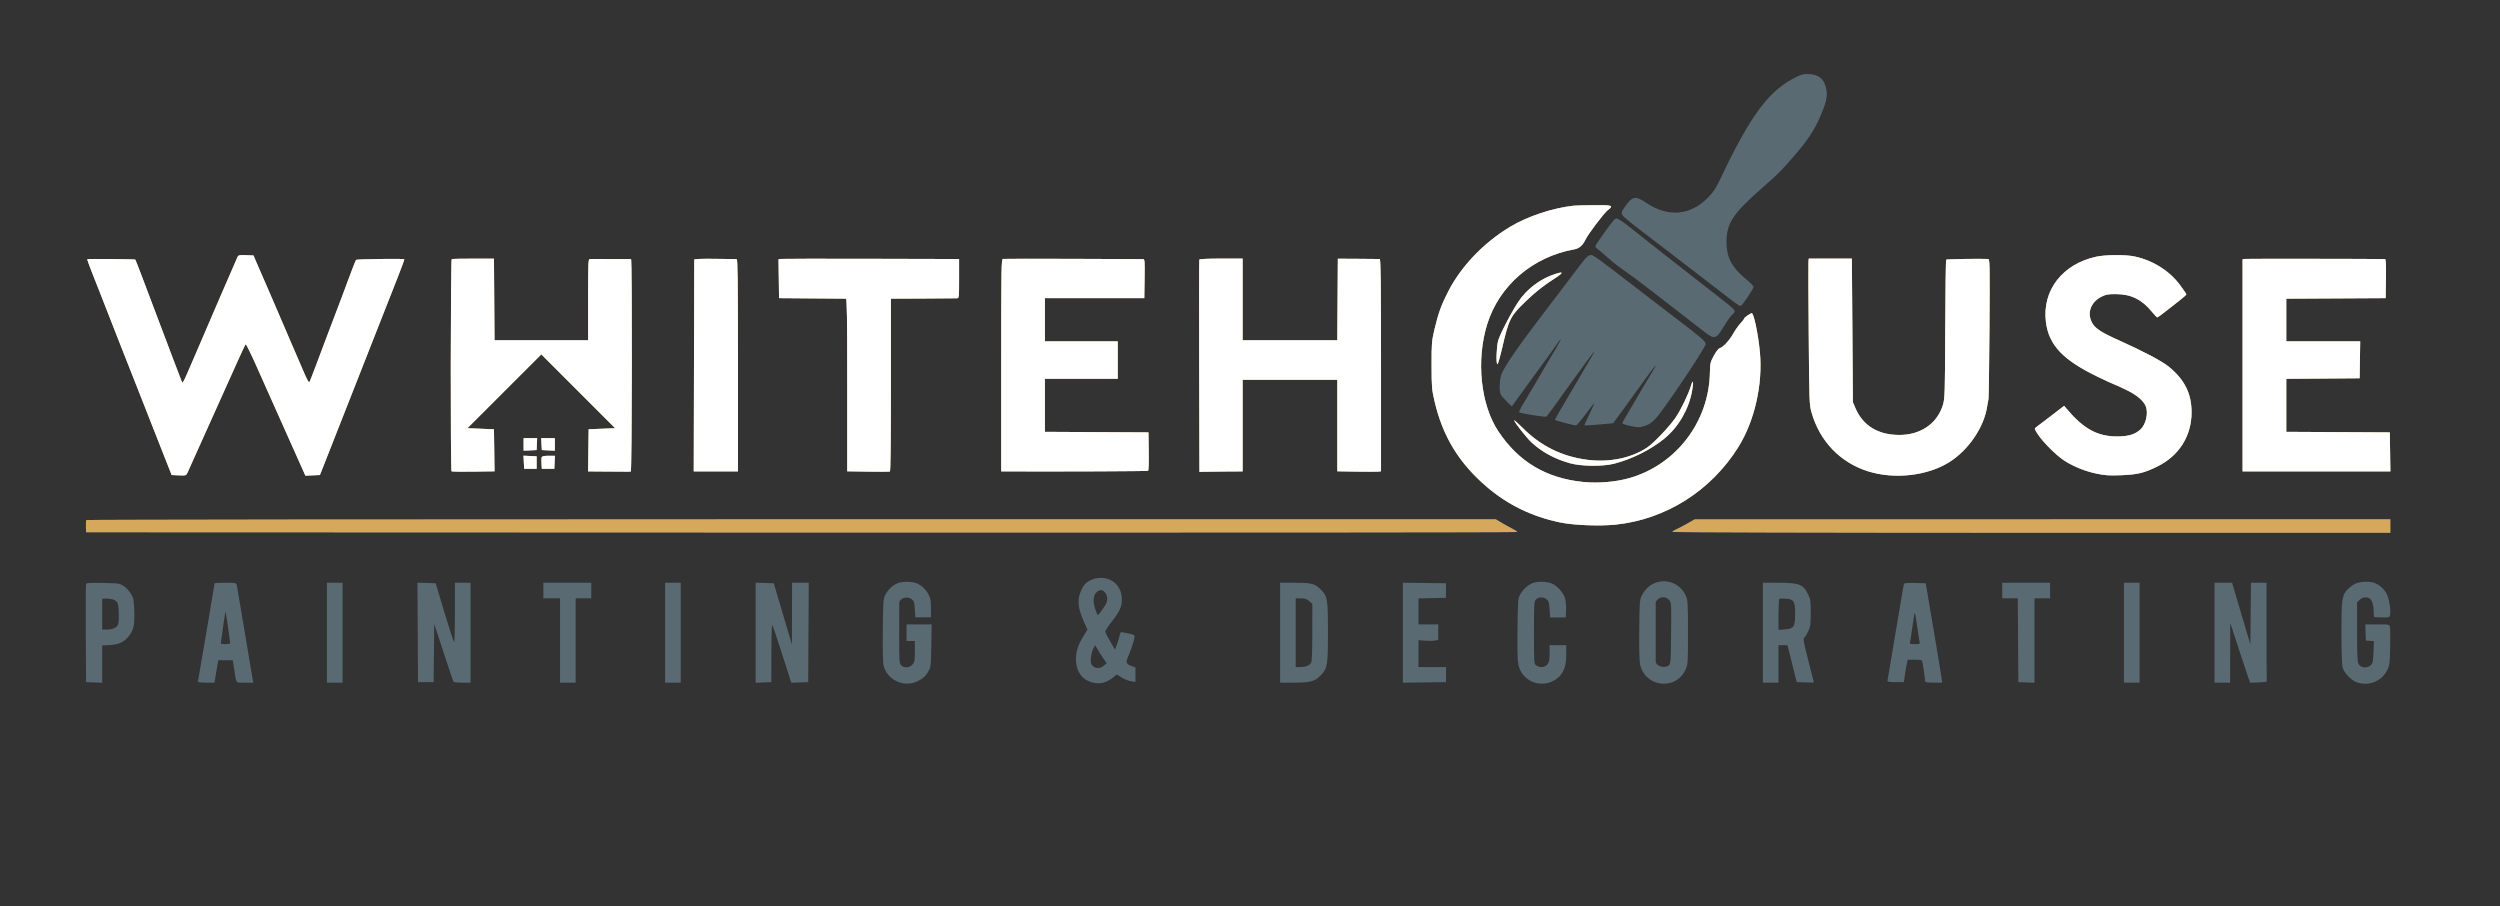
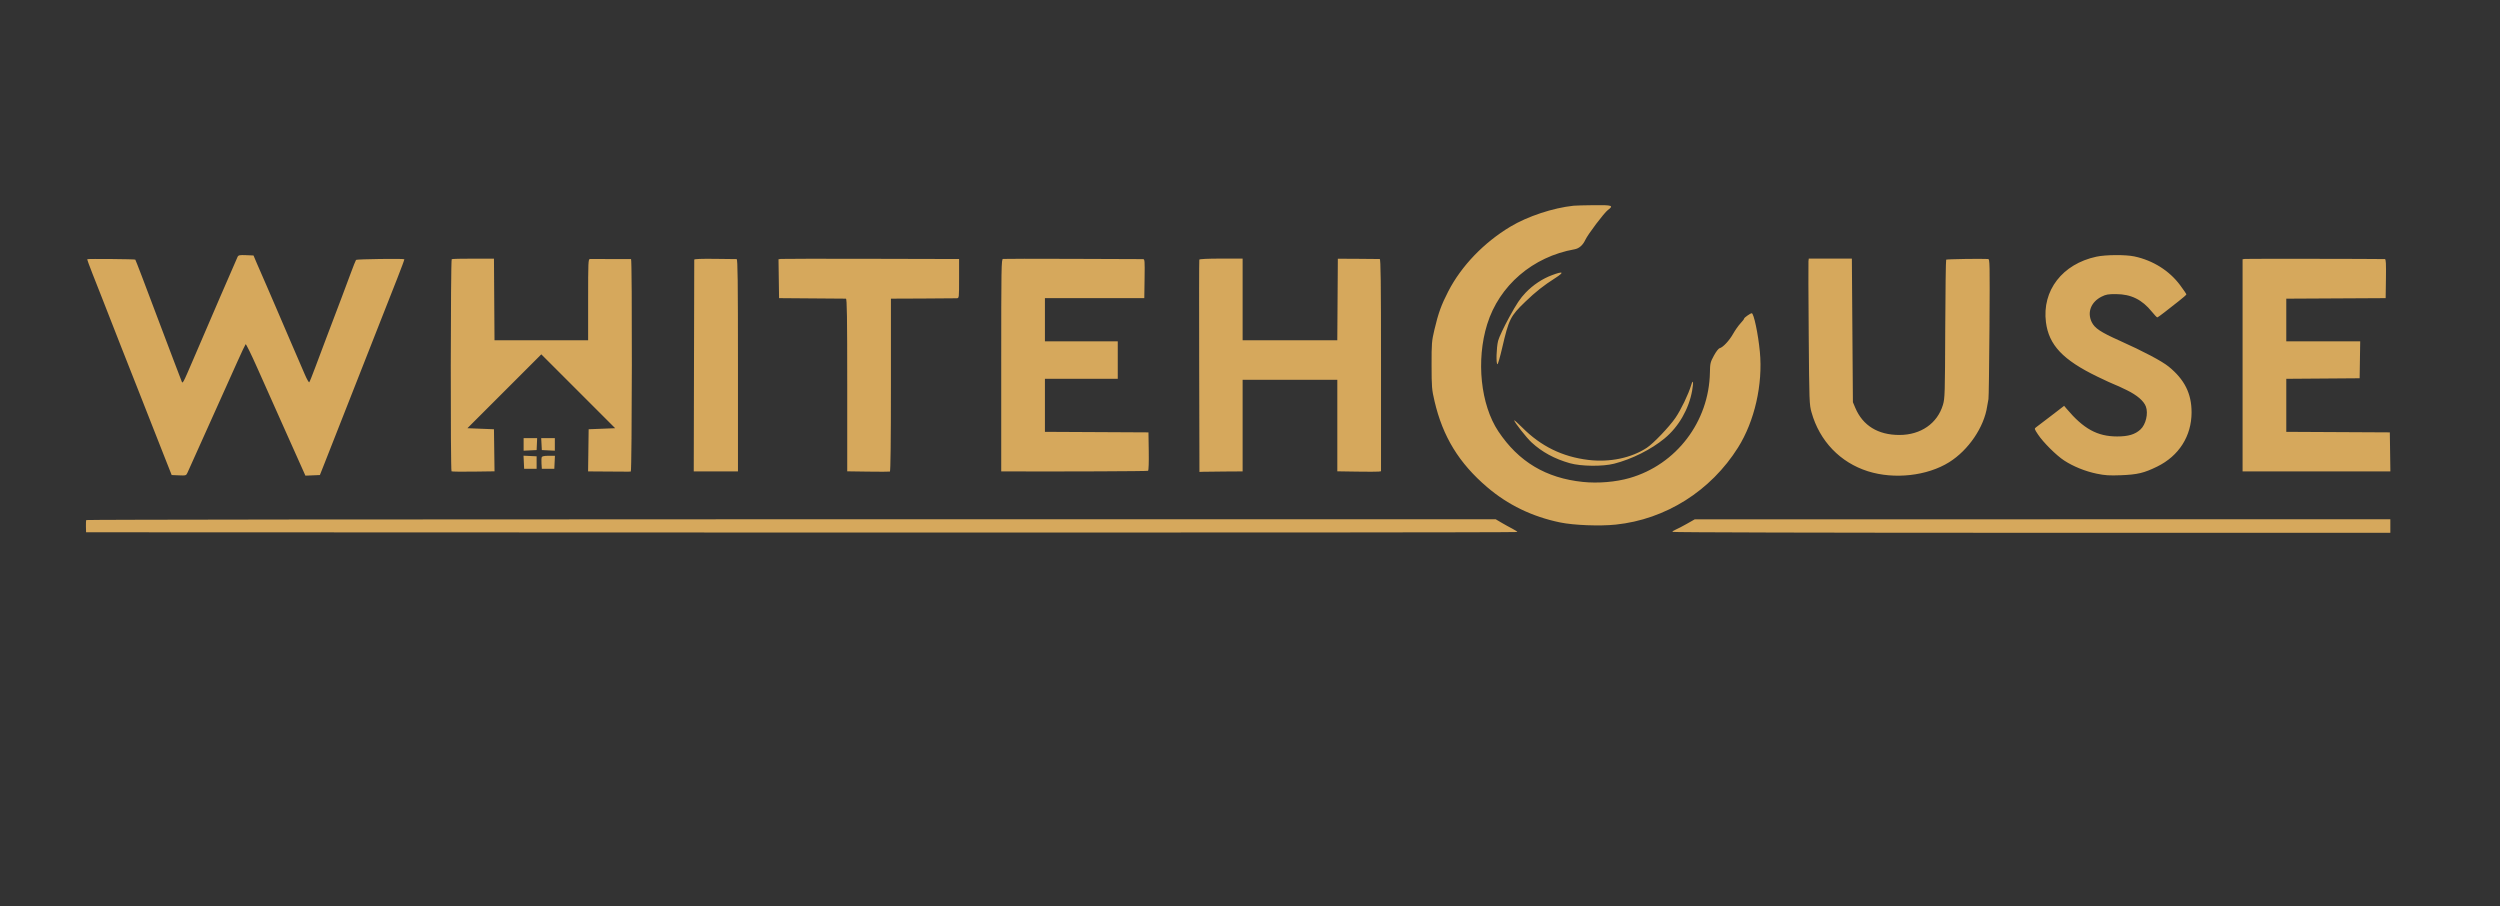
<svg xmlns="http://www.w3.org/2000/svg" width="100%" height="100%" viewBox="0 0 1920 696" xml:space="preserve" style="fill-rule:evenodd;clip-rule:evenodd;stroke-linejoin:round;stroke-miterlimit:1.414;">
  <rect x="0" y="0" width="1920" height="696" fill="#333333" stroke="none" />
-   <path d="M1379.65,59.074C1358.77,69.137 1344.36,88.449 1321.23,137.383C1317.69,144.871 1315.99,147.43 1311.64,151.832C1298.05,165.59 1281.18,167.023 1264.4,155.844C1255.62,149.996 1253.75,150.422 1247.29,159.734C1245.38,162.5 1245.12,163.383 1245.82,164.902C1246.27,165.91 1251.63,170.504 1257.72,175.109C1263.81,179.715 1282.28,193.879 1298.76,206.582C1315.25,219.285 1330.29,230.867 1332.19,232.32C1334.09,233.773 1336.13,234.965 1336.73,234.965C1337.93,234.965 1346.71,221.988 1346.71,220.223C1346.71,219.617 1343.86,216.762 1340.37,213.875C1329.91,205.227 1325.93,197.484 1325.93,185.813C1325.93,171.363 1330.94,163.883 1354.3,143.453C1365.44,133.711 1368.21,130.93 1377.43,120.277C1388.33,107.672 1393.38,100.098 1397.99,89.398C1402.57,78.754 1403.64,74 1402.65,68.68C1401.2,60.953 1397.23,57.363 1389.66,56.938C1385.4,56.699 1383.93,57.012 1379.65,59.074M1208.46,157.996C1192.58,159.703 1173.15,166.148 1159.93,174.098C1139.52,186.363 1122.33,204.266 1112.31,223.695C1106.96,234.047 1104.61,240.539 1101.68,252.977C1099.55,262.008 1099.43,263.527 1099.45,280.516C1099.48,297.289 1099.63,299.141 1101.7,308.027C1108.05,335.324 1120.47,355.633 1142.13,374.133C1158.1,387.77 1176.66,396.754 1198.07,401.215C1208.56,403.402 1228.59,404.188 1240.91,402.898C1279.26,398.883 1313.89,377.043 1334.86,343.641C1347.54,323.43 1353.97,295.18 1351.57,270.129C1350.27,256.48 1346.91,240.559 1345.34,240.559C1344.36,240.559 1339.52,243.934 1339.52,244.617C1339.52,245.02 1338.24,246.699 1336.68,248.348C1335.13,249.996 1332.62,253.543 1331.12,256.227C1328.16,261.508 1323.3,266.746 1320.74,267.406C1319.79,267.648 1317.96,270.008 1316.25,273.168C1313.55,278.16 1313.34,279.031 1313.21,286.113C1312.53,323.84 1287.41,356.824 1251.52,367.137C1240.89,370.191 1227.3,371.324 1215.7,370.129C1187.31,367.203 1166.26,354.613 1150.72,331.266C1137.12,310.824 1133.56,276.727 1142.14,249.09C1151.4,219.25 1177.14,197.152 1209.26,191.453C1212.73,190.836 1215.61,188.328 1217.5,184.277C1219.52,179.926 1232,163.41 1234.86,161.293C1239.52,157.848 1238.33,157.43 1224.24,157.57C1217.1,157.641 1210,157.832 1208.46,157.996M1239.23,169.23C1235.39,173.797 1225.24,188.191 1225.24,189.074C1225.24,189.656 1225.76,190.422 1226.4,190.777C1227.04,191.133 1230.14,193.758 1233.31,196.609C1236.46,199.465 1240.59,202.875 1242.46,204.195C1251.4,210.48 1259.26,216.305 1268.52,223.504C1274.07,227.828 1283.74,235.324 1290,240.16C1296.26,244.992 1304.3,251.211 1307.86,253.977C1316.91,260.992 1317.74,260.844 1323.64,251.129C1326.12,247.051 1329.08,242.84 1330.23,241.773C1333.72,238.539 1334.31,239.277 1318.34,226.777C1302.13,214.098 1285.92,201.426 1269.69,188.766C1265.36,185.383 1258.87,180.227 1255.27,177.309C1247.28,170.813 1242.95,167.832 1241.5,167.832C1240.9,167.832 1239.88,168.461 1239.23,169.23M182.508,197.168C182.09,197.957 176.102,211.727 169.199,227.77L149.164,274.344C139.758,296.207 140.367,295.117 139.223,292.105C138.723,290.789 136.043,283.773 133.266,276.523C129.406,266.41 125.578,256.285 121.773,246.152C111.898,219.816 104.203,199.672 103.91,199.383C103.512,198.984 67.359,198.668 67.023,199.059C66.863,199.246 68.66,204.254 71.02,210.188C73.242,215.777 75.445,221.371 77.633,226.973C82.805,240.309 88.02,253.625 93.273,266.93L106.043,299.297C109.859,308.969 114.809,321.555 117.043,327.27C119.277,332.984 123.523,343.773 126.477,351.246L131.848,364.832L137.391,365.066C142.773,365.289 142.965,365.23 143.965,363.066C145.039,360.75 172.301,300.113 182.332,277.719C185.484,270.688 188.324,264.668 188.645,264.344C188.969,264.02 192.945,272.109 197.488,282.324C205.023,299.258 212.578,316.184 220.148,333.098L234.555,365.297L240.117,365.066L245.676,364.832L249.156,356.043C251.066,351.207 260.051,328.371 269.117,305.293C276.969,285.305 284.828,265.328 292.688,245.352C296.887,234.695 301.082,224.039 305.277,213.387C308.305,205.691 310.672,199.262 310.539,199.094C310.07,198.508 273.969,198.992 273.438,199.594C273.145,199.926 271.25,204.695 269.23,210.188C265.813,219.488 261.191,231.734 250.688,259.34C248.344,265.492 244.559,275.563 242.277,281.715C239.992,287.871 237.855,293.199 237.523,293.559C237.195,293.922 235.648,291.223 234.094,287.566C232.535,283.91 227.594,272.465 223.113,262.137C218.633,251.805 213.617,240.117 211.965,236.164C210.313,232.207 206.973,224.473 204.543,218.98C202.113,213.484 198.902,206.113 197.406,202.598L194.688,196.203L188.977,195.969C184.156,195.77 183.152,195.957 182.508,197.168M1216.68,199.598C1214.97,201.688 1210.35,207.711 1206.42,212.984C1202.49,218.262 1199.07,222.754 1198.83,222.977C1198.59,223.195 1195.3,227.512 1191.52,232.566C1186.57,239.156 1181.61,245.727 1176.62,252.281C1164.06,268.766 1154.22,283.57 1152.91,288.004C1151.5,292.754 1151.36,300.715 1152.64,303.113C1153.14,304.055 1155.25,306.48 1157.33,308.504L1161.11,312.18L1165.97,305.34C1168.64,301.578 1175.72,291.848 1181.69,283.715C1187.67,275.582 1193.83,267.039 1195.39,264.734C1196.95,262.426 1198.4,260.539 1198.61,260.539C1198.98,260.539 1195.12,267.66 1192.54,271.73C1190.58,274.836 1189.52,276.602 1187.04,280.918C1180.94,291.527 1173.2,304.684 1169.88,310.086C1167.86,313.383 1166.45,316.32 1166.75,316.617C1167.7,317.535 1187.1,320.578 1187.75,319.914C1188.53,319.121 1193.64,312.09 1204.46,296.965C1213.16,284.809 1223.46,270.824 1224.22,270.129C1225.07,269.352 1222.48,273.914 1212.2,291.309C1196.99,317.027 1193.98,322.25 1194.24,322.473C1195.02,323.145 1209.46,326.941 1210.43,326.73C1211.07,326.59 1214.48,322.539 1218.02,317.734C1221.56,312.93 1224.43,309.336 1224.41,309.742C1224.39,310.152 1222.62,314.082 1220.49,318.48C1218.35,322.875 1216.72,326.59 1216.86,326.734C1217,326.879 1222.01,326.559 1228,326.016L1238.89,325.035L1249.05,311.137C1254.63,303.492 1260.64,295.184 1262.41,292.676C1269.71,282.27 1274.4,276.902 1269.71,284.332C1267.34,288.074 1253.99,310.625 1252.61,313.203C1252.05,314.258 1250.33,317.18 1248.81,319.703C1247.27,322.223 1246.02,324.633 1246.02,325.063C1246.02,325.488 1248.81,326.441 1252.21,327.176C1257.94,328.41 1258.74,328.414 1262.8,327.219C1266.27,326.199 1268.13,324.965 1271.59,321.379C1277.42,315.355 1309.95,266.914 1309.95,264.266C1309.95,262.168 1306.63,259.297 1287.11,244.48C1282.24,240.785 1268.23,230.027 1255.98,220.578C1225.99,197.441 1223.72,195.805 1221.62,195.805C1220.41,195.805 1218.74,197.094 1216.68,199.598M1610.07,197.125C1583.91,202.73 1568.2,223.098 1571.28,247.434C1573.5,264.992 1584.32,276.441 1610.82,289.27C1616.98,292.246 1622.82,294.938 1623.82,295.25C1624.81,295.563 1629.13,297.539 1633.42,299.648C1641.32,303.531 1646.38,307.883 1648.02,312.18C1650.02,317.457 1648.02,326.031 1643.88,329.828C1639.73,333.648 1634.58,335.195 1626.01,335.195C1610.78,335.199 1600.18,329.391 1587.11,313.879L1585.25,311.676L1575.26,319.359C1569.77,323.582 1564.58,327.527 1563.74,328.121C1562.27,329.168 1562.32,329.375 1565.22,333.738C1569.2,339.742 1579.28,349.766 1585.25,353.66C1592.26,358.238 1601.46,361.961 1610.26,363.785C1616.64,365.109 1619.93,365.32 1628.81,364.977C1641.58,364.484 1646.62,363.285 1656.72,358.328C1673.43,350.129 1683.08,334.949 1683.13,316.789C1683.17,302.332 1677.74,291.453 1665.55,281.563C1660.25,277.262 1646.24,269.859 1627.61,261.508C1613.25,255.078 1608.69,252.031 1606.43,247.367C1602.79,239.828 1605.89,231.875 1614.07,227.801C1617.41,226.137 1619.11,225.84 1625.21,225.879C1636.71,225.949 1645.09,230.09 1652.67,239.449C1654.59,241.816 1656.43,243.754 1656.76,243.754C1657.09,243.754 1659.53,242.047 1662.17,239.957C1664.81,237.871 1669.71,234.031 1673.06,231.43C1676.41,228.828 1679.15,226.43 1679.15,226.105C1679.15,225.777 1676.99,222.598 1674.35,219.039C1666.1,207.91 1653.44,199.953 1639.19,196.934C1632.47,195.504 1617.14,195.605 1610.07,197.125M346.93,199.043C346.051,199.582 345.906,361.332 346.781,361.98C347.121,362.23 354.688,362.332 363.598,362.203L379.797,361.973L379.578,345.82L379.363,329.668L369.164,329.27L358.969,328.867L387.348,300.5L415.723,272.137L444.09,300.5L472.453,328.867L462.27,329.27L452.082,329.668L451.652,362.035L466.449,362.137C474.594,362.191 481.793,362.234 482.449,362.234C483.109,362.234 484.008,362.191 484.449,362.137C485.395,362.016 485.594,199.02 484.648,198.965C483.371,198.887 454.402,198.848 453.082,198.922C451.777,198.996 451.684,201.047 451.684,230.168L451.684,261.336L379.781,261.336L379.57,230.008L379.363,198.676L363.504,198.641C354.785,198.617 347.324,198.801 346.93,199.043M533.184,199.398C533.18,199.84 533.09,236.613 532.984,281.117L532.797,362.035L566.758,362.035L566.758,280.516C566.758,215.84 566.551,199 565.762,198.996C565.211,198.992 557.66,198.902 548.977,198.797C538.863,198.672 533.191,198.887 533.184,199.398M599.707,198.855L597.891,199.117L598.105,214.043L598.324,228.969L623.496,229.168C637.344,229.277 649.121,229.367 649.668,229.367C650.461,229.367 650.668,243.164 650.668,295.672L650.668,361.973L666.656,362.203C675.453,362.332 683.004,362.316 683.441,362.168C683.953,361.996 684.23,338.641 684.23,295.637L684.23,229.367L708.605,229.27C722.012,229.215 733.789,229.125 734.777,229.07C736.574,228.969 736.574,228.965 736.574,213.949L736.574,198.934L669.047,198.766C631.906,198.676 600.703,198.715 599.707,198.855M770.273,198.859C769.039,199.098 768.938,205.094 768.938,280.574L768.938,362.035L770.738,362.043C818.566,362.195 881.129,361.938 881.699,361.582C882.156,361.301 882.375,355.254 882.242,346.586L882.016,332.066L842.258,331.859L802.504,331.652L802.504,290.906L858.441,290.906L858.441,262.137L802.504,262.137L802.504,228.969L878.82,228.969L879.035,213.984C879.238,200.09 879.152,199 877.84,199.008C877.059,199.012 852.84,198.918 824.016,198.805C795.191,198.691 771.008,198.715 770.273,198.859M921.066,199.398C920.898,199.84 920.855,236.699 920.969,281.316L921.172,362.434L923.969,362.32C925.508,362.258 932.973,362.168 940.551,362.121L954.336,362.035L954.336,291.707L1027.06,291.707L1027.06,361.969L1042.04,362.203C1050.28,362.332 1057.84,362.32 1058.82,362.18L1060.62,361.926L1060.62,280.461C1060.62,215.863 1060.41,198.984 1059.62,198.93C1059.07,198.891 1051.61,198.82 1043.04,198.777L1027.46,198.699L1027.25,230.016L1027.04,261.336L954.336,261.336L954.336,198.602L937.852,198.602C927.598,198.602 921.254,198.902 921.066,199.398M1388.9,200.598C1388.77,201.695 1388.86,226.871 1389.09,256.543C1389.5,308.926 1389.56,310.668 1391.26,316.707C1397.44,338.715 1413.26,355.223 1434.61,361.949C1454.84,368.324 1480.09,365.504 1496.94,354.988C1511.77,345.742 1523.82,328.004 1526.14,312.047C1526.46,309.871 1526.91,307.371 1527.14,306.492C1527.37,305.613 1527.71,281.066 1527.91,251.945C1528.23,201.016 1528.19,198.996 1526.78,198.91C1521.44,198.586 1495.07,199.008 1494.66,199.422C1494.38,199.703 1494.06,223.727 1493.94,252.813C1493.75,302.66 1493.65,305.992 1492.18,310.918C1487.89,325.246 1475.1,334.078 1458.68,334.055C1442.3,334.031 1430.64,326.863 1424.89,313.285L1423.03,308.891L1422.63,253.746L1422.23,198.602L1389.14,198.602L1388.9,200.598ZM1724.1,198.855L1722.3,199.109L1722.3,362.035L1835.81,362.035L1835.6,347.051L1835.38,332.066L1795.62,331.859L1755.87,331.652L1755.87,290.93L1812.2,290.508L1812.42,276.32L1812.64,262.137L1755.86,262.137L1755.86,229.383L1832.18,228.969L1832.4,213.984C1832.57,202.285 1832.39,198.992 1831.6,198.977C1823.39,198.781 1725.4,198.672 1724.1,198.855M1192.06,211.266C1184.57,214.047 1177.39,218.816 1171.64,224.816C1167.55,229.082 1164.75,233.273 1159.09,243.625C1155.02,251.047 1151.25,259.051 1150.56,261.703C1149.23,266.836 1148.86,279.719 1150.05,279.719C1150.44,279.719 1152.08,274.055 1153.68,267.133C1158.78,245.141 1159.99,242.715 1171.41,231.75C1179.49,223.988 1185.33,219.367 1194.48,213.512C1201.64,208.926 1200.69,208.051 1192.06,211.266M1298.83,295.785C1296.76,302.707 1290.96,314.754 1286.71,320.945C1281.94,327.891 1269.81,340.59 1264.8,343.871C1252.79,351.75 1236.32,355.188 1219.95,353.234C1200.02,350.852 1183.38,342.715 1169.11,328.355C1165.69,324.93 1162.91,322.445 1162.91,322.832C1162.91,324.176 1172.27,336.082 1176.17,339.703C1184.23,347.176 1193.88,352.426 1205.66,355.746C1214.33,358.188 1230.77,358.367 1239.63,356.117C1253.21,352.668 1268,345.266 1278.37,336.719C1289.17,327.824 1297.02,314.219 1299.56,300.004C1300.76,293.309 1300.32,290.797 1298.83,295.785M402.137,341.293L402.137,346.129L407.129,345.891L412.125,345.652L412.328,341.055L412.531,336.461L402.137,336.461L402.137,341.293ZM415.883,341.055L416.121,345.652L426.113,346.129L426.113,336.461L415.645,336.461L415.883,341.055ZM402.297,355.004L402.539,360.039L412.129,360.039L412.129,350.445L402.059,349.969L402.297,355.004ZM416.051,351.148C415.816,351.754 415.738,354 415.875,356.145L416.121,360.039L425.711,360.039L426.188,350.047L421.328,350.047C417.941,350.047 416.344,350.379 416.051,351.148M66.246,399.398C66.051,399.727 65.941,401.977 65.996,404.395L66.102,408.789L615.707,408.988C917.988,409.098 1165.31,408.918 1165.31,408.586C1165.31,408.258 1163.6,407.113 1161.51,406.047C1159.43,404.98 1155.69,402.914 1153.21,401.453L1148.71,398.797L607.656,398.797C310.074,398.797 66.438,399.066 66.246,399.398M1295.57,402.25C1292.27,404.121 1288.4,406.133 1286.98,406.719C1285.55,407.305 1284.38,408.098 1284.38,408.484C1284.38,408.887 1402.19,409.188 1560.08,409.188L1835.78,409.188L1835.78,398.797L1568.67,398.824L1301.56,398.848L1295.57,402.25ZM839.867,444.648C834.957,446.473 832.988,448.164 830.832,452.422C826.961,460.063 827.473,466.547 832.895,478.504L835.168,483.516L831.887,488.91C827.844,495.555 826.406,500.066 826.344,506.305C826.262,515.094 830.762,521.785 838.215,523.949C844.488,525.773 849.848,524.484 855.457,519.805L857.668,517.961L861.563,520.383C863.703,521.711 866.934,523 868.742,523.242L872.027,523.684L872.027,512.605L869.309,511.621C864.691,509.953 864.344,508.906 866.656,503.684C869.629,496.961 872.023,488.398 871.086,487.82C869.852,487.059 861.34,485.199 860.75,485.566C860.461,485.746 859.977,487.207 859.672,488.809C859.371,490.414 858.492,493.34 857.719,495.313L856.313,498.895L852.582,492.531C850.531,489.035 848.852,485.629 848.852,484.969C848.852,484.309 851.176,480.797 854.012,477.164C860.426,468.953 861.949,465.203 861.484,458.762C860.875,450.344 855,444.461 846.563,443.82C844.527,443.664 841.516,444.035 839.867,444.648M1272.96,447.07C1267.96,448.438 1263.69,451.973 1261.21,456.801C1259.23,460.637 1259.2,460.977 1258.95,483.293C1258.79,497.945 1259.01,507.426 1259.59,510.234C1261.43,519.059 1268.87,525.07 1277.96,525.07C1285.29,525.07 1291.28,521.168 1294.47,514.316C1296.31,510.363 1296.35,509.809 1296.36,485.777C1296.36,463.391 1296.23,460.969 1294.84,457.805C1291,449.094 1281.89,444.625 1272.96,447.07M689.027,448.023C685.395,449.598 682.117,452.75 679.961,456.738C678.32,459.781 678.227,461.113 677.996,484.066C677.844,499.211 678.066,509.359 678.59,511.316C681.531,522.238 693.902,528.078 704.211,523.406C708.684,521.379 711.066,519.188 713.277,515.082C714.848,512.164 715.02,510.461 715.258,495.699L715.516,479.516L696.219,479.516L696.219,492.305L702.609,492.305L702.609,500.25C702.609,507.34 702.418,508.426 700.813,510.289C698.559,512.91 694.414,513.234 692.145,510.965C690.668,509.484 690.582,508.184 690.586,487.066C690.59,474.781 690.602,464.102 690.609,463.332C690.652,459.332 696.781,457.395 700.324,460.266C701.93,461.563 702.27,462.707 702.609,467.945L703.012,474.098L709.004,474.086L714.996,474.078L714.957,467.008C714.93,461.41 714.57,459.27 713.234,456.738C711.094,452.684 707.824,449.574 704.035,447.992C700.285,446.426 692.68,446.441 689.027,448.023M1176.89,447.859C1173.21,449.473 1169.41,453.004 1167.47,456.641C1165.79,459.785 1165.69,461.016 1165.44,483.113C1165.26,498.508 1165.48,507.68 1166.08,510.426C1169.14,524.309 1185.53,529.762 1196.49,520.539C1200.93,516.809 1202.85,511.473 1202.86,502.895L1202.87,495.5L1190.08,495.5L1190.08,501.785C1190.08,506.938 1189.78,508.453 1188.43,510.18C1186.5,512.633 1182.69,513.016 1179.87,511.039C1178.1,509.801 1178.09,509.688 1178.09,485.863C1178.09,463 1178.16,461.863 1179.69,460.336C1181.71,458.316 1185.35,458.285 1187.79,460.266C1189.4,461.566 1189.74,462.707 1190.08,468L1190.48,474.207L1202.47,474.207L1202.71,468.668C1202.85,465.625 1202.54,461.621 1202.02,459.77C1200.81,455.438 1196.25,450.133 1192.13,448.258C1188.29,446.52 1180.43,446.313 1176.89,447.859M1809.01,448.246C1807.25,449.047 1804.66,450.891 1803.25,452.34C1798.59,457.137 1798.22,459.574 1798.22,485.852C1798.23,500.18 1798.57,510.699 1799.08,512.566C1800.23,516.695 1805.52,522.277 1809.84,523.93C1818.51,527.238 1828.58,523.543 1832.94,515.457C1835.23,511.195 1835.31,510.738 1835.63,497.34C1835.82,489.781 1835.74,482.676 1835.46,481.555C1834.95,479.52 1834.94,479.516 1825.74,479.516L1816.53,479.516L1817,491.906L1820.08,492.156L1823.17,492.41L1822.86,500.746C1822.6,507.727 1822.3,509.34 1820.97,510.66C1817.89,513.742 1812.78,513.07 1811.09,509.363C1810.51,508.082 1810.21,499.734 1810.21,485.039L1810.21,462.66L1812.17,460.699C1814.23,458.641 1817.27,458.184 1819.81,459.547C1821.64,460.527 1822.98,464.988 1822.99,470.125C1822.99,472.215 1823.26,473.941 1823.59,473.965C1823.92,473.984 1826.63,474.078 1829.62,474.164C1834.7,474.313 1835.08,474.203 1835.52,472.457C1836.3,469.344 1835.02,460.41 1833.26,456.664C1831.44,452.789 1827.99,449.496 1824.02,447.828C1820.35,446.293 1812.83,446.5 1809.01,448.246M66.09,448.492C65.867,449.074 65.781,466.27 65.895,486.711L66.102,523.871L72.297,524.105L78.488,524.34L78.488,495.676L84.285,495.379C91.355,495.016 95.469,493.07 99.047,488.402C102.684,483.656 103.492,479.82 103.113,469.074C102.816,460.742 102.566,459.457 100.582,456.07C99.371,454 96.898,451.328 95.09,450.129C91.906,448.02 91.383,447.941 79.148,447.695C69.227,447.496 66.406,447.668 66.09,448.492M164.797,448.02C164.797,448.684 153.824,513.402 152.832,518.586C152.379,520.953 152.012,523.203 152.012,523.582C152.012,523.961 154.871,524.273 158.367,524.273L164.723,524.273L165.152,521.676C165.387,520.246 166.035,516.379 166.59,513.082L167.605,507.09L178.781,507.09L179.84,513.883C181.652,525.484 180.691,524.273 188.086,524.273L194.563,524.273L194.039,521.676C193.75,520.246 190.984,503.793 187.895,485.113C184.805,466.43 182.082,450.336 181.84,449.348C181.422,447.625 181.051,447.551 173.102,447.551C168.531,447.551 164.797,447.762 164.797,448.02M251.102,485.91L251.102,524.273L263.09,524.273L263.09,447.551L251.102,447.551L251.102,485.91ZM320.816,485.68L321.027,523.871L333.012,523.871L333.246,501.496L333.48,479.117L340.648,500.988C344.59,513.016 348.012,523.176 348.254,523.566C348.492,523.953 351.547,524.273 355.035,524.273L361.383,524.273L361.383,447.551L349.395,447.551L349.395,470.328C349.395,482.855 349.109,493.105 348.766,493.105C348.418,493.105 345.09,482.945 341.367,470.527L334.602,447.949L327.605,447.719L320.613,447.488L320.816,485.68ZM417.32,453.543L417.32,459.539L430.109,459.539L430.109,524.273L442.094,524.273L442.094,459.539L454.082,459.539L454.082,447.551L417.32,447.551L417.32,453.543ZM510.82,485.91L510.82,524.273L522.805,524.273L522.805,447.551L510.82,447.551L510.82,485.91ZM580.344,485.914L580.344,524.34L586.363,524.105L592.379,523.871L592.398,501.578C592.41,489.32 592.715,479.609 593.078,480C593.441,480.395 596.328,488.809 599.496,498.699C602.668,508.59 605.813,518.402 606.488,520.508L607.719,524.332L614.211,524.102L620.699,523.871L621.113,447.551L608.313,447.551L608.258,471.324L608.199,495.102L606.676,489.906C605.836,487.051 602.699,476.441 599.703,466.332L594.258,447.949L580.344,447.488L580.344,485.914ZM983.105,485.91L983.105,524.273L993.602,524.273C1006.2,524.273 1009.58,523.402 1013.95,519.039C1019.48,513.516 1019.87,511.313 1019.87,485.469C1019.87,460.441 1019.51,458.141 1014.84,453.277C1009.96,448.199 1007.69,447.551 994.727,447.551L983.105,447.551L983.105,485.91ZM1077.4,485.91L1077.4,524.305L1093.96,524.09L1110.52,523.871L1110.61,512.285L1089.39,512.285L1089.39,491.613L1094.21,492.043C1096.86,492.277 1100.28,492.238 1101.8,491.953L1104.57,491.434L1104.57,479.516L1089.39,479.516L1089.39,459.582L1110.42,459.137L1110.5,453.543L1110.57,447.949L1093.98,447.734L1077.4,447.516L1077.4,485.91ZM1353.9,485.91L1353.9,524.273L1365.89,524.273L1365.89,495.5L1372.81,495.5L1376.34,509.688L1379.88,523.871L1386.47,524.105C1390.09,524.23 1393.06,524.23 1393.05,524.105C1393.04,523.977 1391.12,516.406 1388.78,507.285C1385.04,492.711 1384.66,490.574 1385.72,489.703C1386.38,489.156 1387.76,486.91 1388.79,484.711C1390.42,481.195 1390.65,479.512 1390.65,470.727C1390.65,461.91 1390.43,460.266 1388.77,456.738C1385.04,448.793 1381.94,447.551 1365.91,447.551L1353.9,447.551L1353.9,485.91ZM1462.22,448.52C1462.04,449.086 1461.15,454.043 1460.24,459.539C1458.61,469.344 1449.88,521.262 1449.56,522.992C1449.45,523.574 1451.56,523.871 1455.78,523.871L1462.16,523.871L1462.78,519.477C1463.11,517.059 1463.77,513.195 1464.24,510.887L1465.09,506.691L1470.57,506.691C1475.89,506.691 1476.06,506.75 1476.5,508.887C1477.06,511.535 1478.53,521.871 1478.55,523.273C1478.56,523.988 1480.41,524.273 1485.07,524.273L1491.57,524.273L1491.02,520.078C1490.71,517.77 1487.88,500.598 1484.71,481.914L1478.96,447.949L1470.76,447.723C1464.62,447.551 1462.47,447.75 1462.22,448.52M1537.7,453.543L1537.7,459.539L1549.67,459.539L1549.88,491.703L1550.09,523.871L1556.28,524.105L1562.48,524.34L1562.48,459.539L1574.46,459.539L1574.46,447.551L1537.7,447.551L1537.7,453.543ZM1631.2,485.91L1631.2,524.273L1643.19,524.273L1643.19,447.551L1631.2,447.551L1631.2,485.91ZM1700.73,485.91L1700.73,524.273L1712.71,524.273L1712.84,478.32L1719.22,497.898C1722.73,508.668 1726.17,519.02 1726.87,520.906L1728.14,524.332L1734.61,524.102C1738.17,523.977 1740.99,523.602 1740.88,523.273C1740.77,522.941 1740.68,505.77 1740.68,485.113L1740.68,447.551L1728.72,447.551L1728.51,471.27L1728.3,494.992L1722.5,475.465C1720.15,467.563 1717.81,459.652 1715.48,451.746L1714.25,447.551L1700.73,447.551L1700.73,485.91ZM842.508,454.543C839.68,456.832 839.129,461.336 840.953,467.238C841.816,470.035 842.777,472.313 843.09,472.301C843.676,472.273 844.773,470.879 848.359,465.594C850.887,461.867 851.047,458.113 848.793,455.25C846.867,452.801 844.93,452.582 842.508,454.543M1273.19,460.336C1272.31,461.215 1271.59,462.293 1271.58,462.734C1271.57,463.172 1271.57,473.242 1271.57,485.113C1271.57,496.98 1271.57,507.23 1271.58,507.887C1271.62,511.559 1278.16,513.609 1281.58,511.027C1283.11,509.875 1283.19,508.738 1283.41,486.426C1283.64,463.645 1283.6,462.98 1281.96,460.887C1279.85,458.207 1275.59,457.938 1273.19,460.336M78.488,471.66L78.488,483.512L82.125,483.512C86.559,483.512 90.105,481.805 90.766,479.348C91.598,476.234 91.324,465.316 90.359,463.195C89.332,460.938 86.023,459.648 81.488,459.742L78.488,459.805L78.488,471.66ZM995.094,485.91L995.094,512.285L998.742,512.285C1002.59,512.285 1005.24,511.262 1006.86,509.156C1007.56,508.23 1007.84,501.898 1007.85,485.781L1007.88,463.676L1005.42,461.605C1003.5,459.992 1002.09,459.539 999.027,459.539L995.094,459.539L995.094,485.91ZM1366.49,459.992C1366.16,460.328 1365.89,465.801 1365.89,472.152L1365.89,483.703L1370.77,483.352C1377.73,482.848 1378.63,481.484 1378.66,471.414C1378.68,461.695 1377.79,460.258 1371.42,459.738C1369.04,459.543 1366.82,459.656 1366.49,459.992M171.332,481.199C170.352,487.969 169.559,493.773 169.57,494.102C169.602,494.973 176.781,494.84 176.781,493.965C176.781,493.043 173.578,470.582 173.309,469.613C173.199,469.219 172.309,474.434 171.332,481.199M1468.69,481.617C1467.9,487.609 1467.06,493.004 1466.83,493.605C1466.51,494.449 1467.37,494.703 1470.54,494.703C1474.1,494.703 1474.62,494.508 1474.28,493.305C1474.06,492.535 1473.23,487.141 1472.44,481.316C1471.64,475.492 1470.81,470.727 1470.57,470.727C1470.34,470.727 1469.49,475.629 1468.69,481.617M839.734,497.992C838.945,499.324 838.113,502.504 837.879,505.051C837.52,509.039 837.695,509.918 839.16,511.383C841.402,513.625 845.02,513.555 847.738,511.215L849.906,509.348L847.297,505.555C845.863,503.469 843.898,500.367 842.93,498.664L841.168,495.563L839.734,497.992Z" style="fill:rgb(90,106,115);" />
  <path d="M1208.46,157.996C1192.58,159.703 1173.15,166.148 1159.93,174.098C1139.52,186.363 1122.33,204.266 1112.31,223.695C1106.96,234.047 1104.61,240.539 1101.68,252.977C1099.55,262.008 1099.43,263.527 1099.45,280.516C1099.48,297.289 1099.63,299.141 1101.7,308.027C1108.05,335.324 1120.47,355.633 1142.13,374.133C1158.1,387.77 1176.66,396.754 1198.07,401.215C1208.56,403.402 1228.59,404.188 1240.91,402.898C1279.26,398.883 1313.89,377.043 1334.86,343.641C1347.54,323.43 1353.97,295.18 1351.57,270.129C1350.27,256.48 1346.91,240.559 1345.34,240.559C1344.36,240.559 1339.52,243.934 1339.52,244.617C1339.52,245.02 1338.24,246.699 1336.68,248.348C1335.13,249.996 1332.62,253.543 1331.12,256.227C1328.16,261.508 1323.3,266.746 1320.74,267.406C1319.79,267.648 1317.96,270.008 1316.25,273.168C1313.55,278.16 1313.34,279.031 1313.21,286.113C1312.53,323.84 1287.41,356.824 1251.52,367.137C1240.89,370.191 1227.3,371.324 1215.7,370.129C1187.31,367.203 1166.26,354.613 1150.72,331.266C1137.12,310.824 1133.56,276.727 1142.14,249.09C1151.4,219.25 1177.14,197.152 1209.26,191.453C1212.73,190.836 1215.61,188.328 1217.5,184.277C1219.52,179.926 1232,163.41 1234.86,161.293C1239.52,157.848 1238.33,157.43 1224.24,157.57C1217.1,157.641 1210,157.832 1208.46,157.996M182.508,197.168C182.09,197.957 176.102,211.727 169.199,227.77L149.164,274.344C139.758,296.207 140.367,295.117 139.223,292.105C138.723,290.789 136.043,283.773 133.266,276.523C129.406,266.41 125.578,256.285 121.773,246.152C111.898,219.816 104.203,199.672 103.91,199.383C103.512,198.984 67.359,198.668 67.023,199.059C66.863,199.246 68.66,204.254 71.02,210.188C73.242,215.777 75.445,221.371 77.633,226.973C82.805,240.309 88.02,253.625 93.273,266.93L106.043,299.297C109.859,308.969 114.809,321.555 117.043,327.27C119.277,332.984 123.523,343.773 126.477,351.246L131.848,364.832L137.391,365.066C142.773,365.289 142.965,365.23 143.965,363.066C145.039,360.75 172.301,300.113 182.332,277.719C185.484,270.688 188.324,264.668 188.645,264.344C188.969,264.02 192.945,272.109 197.488,282.324C205.023,299.258 212.578,316.184 220.148,333.098L234.555,365.297L240.117,365.066L245.676,364.832L249.156,356.043C251.066,351.207 260.051,328.371 269.117,305.293C276.969,285.305 284.828,265.328 292.688,245.352C296.887,234.695 301.082,224.039 305.277,213.387C308.305,205.691 310.672,199.262 310.539,199.094C310.07,198.508 273.969,198.992 273.438,199.594C273.145,199.926 271.25,204.695 269.23,210.188C265.813,219.488 261.191,231.734 250.688,259.34C248.344,265.492 244.559,275.563 242.277,281.715C239.992,287.871 237.855,293.199 237.523,293.559C237.195,293.922 235.648,291.223 234.094,287.566C232.535,283.91 227.594,272.465 223.113,262.137C218.633,251.805 213.617,240.117 211.965,236.164C210.313,232.207 206.973,224.473 204.543,218.98C202.113,213.484 198.902,206.113 197.406,202.598L194.688,196.203L188.977,195.969C184.156,195.77 183.152,195.957 182.508,197.168M1610.07,197.125C1583.91,202.73 1568.2,223.098 1571.28,247.434C1573.5,264.992 1584.32,276.441 1610.82,289.27C1616.98,292.246 1622.82,294.938 1623.82,295.25C1624.81,295.563 1629.13,297.539 1633.42,299.648C1641.32,303.531 1646.38,307.883 1648.02,312.18C1650.02,317.457 1648.02,326.031 1643.88,329.828C1639.73,333.648 1634.58,335.195 1626.01,335.195C1610.78,335.199 1600.18,329.391 1587.11,313.879L1585.25,311.676L1575.26,319.359C1569.77,323.582 1564.58,327.527 1563.74,328.121C1562.27,329.168 1562.32,329.375 1565.22,333.738C1569.2,339.742 1579.28,349.766 1585.25,353.66C1592.26,358.238 1601.46,361.961 1610.26,363.785C1616.64,365.109 1619.93,365.32 1628.81,364.977C1641.58,364.484 1646.62,363.285 1656.72,358.328C1673.43,350.129 1683.08,334.949 1683.13,316.789C1683.17,302.332 1677.74,291.453 1665.55,281.563C1660.25,277.262 1646.24,269.859 1627.61,261.508C1613.25,255.078 1608.69,252.031 1606.43,247.367C1602.79,239.828 1605.89,231.875 1614.07,227.801C1617.41,226.137 1619.11,225.84 1625.21,225.879C1636.71,225.949 1645.09,230.09 1652.67,239.449C1654.59,241.816 1656.43,243.754 1656.76,243.754C1657.09,243.754 1659.53,242.047 1662.17,239.957C1664.81,237.871 1669.71,234.031 1673.06,231.43C1676.41,228.828 1679.15,226.43 1679.15,226.105C1679.15,225.777 1676.99,222.598 1674.35,219.039C1666.1,207.91 1653.44,199.953 1639.19,196.934C1632.47,195.504 1617.14,195.605 1610.07,197.125M346.93,199.043C346.051,199.582 345.906,361.332 346.781,361.98C347.121,362.23 354.688,362.332 363.598,362.203L379.797,361.973L379.578,345.82L379.363,329.668L369.164,329.27L358.969,328.867L387.348,300.5L415.723,272.137L444.09,300.5L472.453,328.867L462.27,329.27L452.082,329.668L451.652,362.035L466.449,362.137C474.594,362.191 481.793,362.234 482.449,362.234C483.109,362.234 484.008,362.191 484.449,362.137C485.395,362.016 485.594,199.02 484.648,198.965C483.371,198.887 454.402,198.848 453.082,198.922C451.777,198.996 451.684,201.047 451.684,230.168L451.684,261.336L379.781,261.336L379.57,230.008L379.363,198.676L363.504,198.641C354.785,198.617 347.324,198.801 346.93,199.043M533.184,199.398C533.18,199.84 533.09,236.613 532.984,281.117L532.797,362.035L566.758,362.035L566.758,280.516C566.758,215.84 566.551,199 565.762,198.996C565.211,198.992 557.66,198.902 548.977,198.797C538.863,198.672 533.191,198.887 533.184,199.398M599.707,198.855L597.891,199.117L598.105,214.043L598.324,228.969L623.496,229.168C637.344,229.277 649.121,229.367 649.668,229.367C650.461,229.367 650.668,243.164 650.668,295.672L650.668,361.973L666.656,362.203C675.453,362.332 683.004,362.316 683.441,362.168C683.953,361.996 684.23,338.641 684.23,295.637L684.23,229.367L708.605,229.27C722.012,229.215 733.789,229.125 734.777,229.07C736.574,228.969 736.574,228.965 736.574,213.949L736.574,198.934L669.047,198.766C631.906,198.676 600.703,198.715 599.707,198.855M770.273,198.859C769.039,199.098 768.938,205.094 768.938,280.574L768.938,362.035L770.738,362.043C818.566,362.195 881.129,361.938 881.699,361.582C882.156,361.301 882.375,355.254 882.242,346.586L882.016,332.066L842.258,331.859L802.504,331.652L802.504,290.906L858.441,290.906L858.441,262.137L802.504,262.137L802.504,228.969L878.82,228.969L879.035,213.984C879.238,200.09 879.152,199 877.84,199.008C877.059,199.012 852.84,198.918 824.016,198.805C795.191,198.691 771.008,198.715 770.273,198.859M921.066,199.398C920.898,199.84 920.855,236.699 920.969,281.316L921.172,362.434L923.969,362.32C925.508,362.258 932.973,362.168 940.551,362.121L954.336,362.035L954.336,291.707L1027.06,291.707L1027.06,361.969L1042.04,362.203C1050.28,362.332 1057.84,362.32 1058.82,362.18L1060.62,361.926L1060.62,280.461C1060.62,215.863 1060.41,198.984 1059.62,198.93C1059.07,198.891 1051.61,198.82 1043.04,198.777L1027.46,198.699L1027.25,230.016L1027.04,261.336L954.336,261.336L954.336,198.602L937.852,198.602C927.598,198.602 921.254,198.902 921.066,199.398M1388.9,200.598C1388.77,201.695 1388.86,226.871 1389.09,256.543C1389.5,308.926 1389.56,310.668 1391.26,316.707C1397.44,338.715 1413.26,355.223 1434.61,361.949C1454.84,368.324 1480.09,365.504 1496.94,354.988C1511.77,345.742 1523.82,328.004 1526.14,312.047C1526.46,309.871 1526.91,307.371 1527.14,306.492C1527.37,305.613 1527.71,281.066 1527.91,251.945C1528.23,201.016 1528.19,198.996 1526.78,198.91C1521.44,198.586 1495.07,199.008 1494.66,199.422C1494.38,199.703 1494.06,223.727 1493.94,252.813C1493.75,302.66 1493.65,305.992 1492.18,310.918C1487.89,325.246 1475.1,334.078 1458.68,334.055C1442.3,334.031 1430.64,326.863 1424.89,313.285L1423.03,308.891L1422.63,253.746L1422.23,198.602L1389.14,198.602L1388.9,200.598ZM1724.1,198.855L1722.3,199.109L1722.3,362.035L1835.81,362.035L1835.6,347.051L1835.38,332.066L1795.62,331.859L1755.87,331.652L1755.87,290.93L1812.2,290.508L1812.42,276.32L1812.64,262.137L1755.86,262.137L1755.86,229.383L1832.18,228.969L1832.4,213.984C1832.57,202.285 1832.39,198.992 1831.6,198.977C1823.39,198.781 1725.4,198.672 1724.1,198.855M1192.06,211.266C1184.57,214.047 1177.39,218.816 1171.64,224.816C1167.55,229.082 1164.75,233.273 1159.09,243.625C1155.02,251.047 1151.25,259.051 1150.56,261.703C1149.23,266.836 1148.86,279.719 1150.05,279.719C1150.44,279.719 1152.08,274.055 1153.68,267.133C1158.78,245.141 1159.99,242.715 1171.41,231.75C1179.49,223.988 1185.33,219.367 1194.48,213.512C1201.64,208.926 1200.69,208.051 1192.06,211.266M1298.83,295.785C1296.76,302.707 1290.96,314.754 1286.71,320.945C1281.94,327.891 1269.81,340.59 1264.8,343.871C1252.79,351.75 1236.32,355.188 1219.95,353.234C1200.02,350.852 1183.38,342.715 1169.11,328.355C1165.69,324.93 1162.91,322.445 1162.91,322.832C1162.91,324.176 1172.27,336.082 1176.17,339.703C1184.23,347.176 1193.88,352.426 1205.66,355.746C1214.33,358.188 1230.77,358.367 1239.63,356.117C1253.21,352.668 1268,345.266 1278.37,336.719C1289.17,327.824 1297.02,314.219 1299.56,300.004C1300.76,293.309 1300.32,290.797 1298.83,295.785M402.137,341.293L402.137,346.129L407.129,345.891L412.125,345.652L412.328,341.055L412.531,336.461L402.137,336.461L402.137,341.293ZM415.883,341.055L416.121,345.652L426.113,346.129L426.113,336.461L415.645,336.461L415.883,341.055ZM402.297,355.004L402.539,360.039L412.129,360.039L412.129,350.445L402.059,349.969L402.297,355.004ZM416.051,351.148C415.816,351.754 415.738,354 415.875,356.145L416.121,360.039L425.711,360.039L426.188,350.047L421.328,350.047C417.941,350.047 416.344,350.379 416.051,351.148M66.246,399.398C66.051,399.727 65.941,401.977 65.996,404.395L66.102,408.789L615.707,408.988C917.988,409.098 1165.31,408.918 1165.31,408.586C1165.31,408.258 1163.6,407.113 1161.51,406.047C1159.43,404.98 1155.69,402.914 1153.21,401.453L1148.71,398.797L607.656,398.797C310.074,398.797 66.438,399.066 66.246,399.398M1295.57,402.25C1292.27,404.121 1288.4,406.133 1286.98,406.719C1285.55,407.305 1284.38,408.098 1284.38,408.484C1284.38,408.887 1402.19,409.188 1560.08,409.188L1835.78,409.188L1835.78,398.797L1568.67,398.824L1301.56,398.848L1295.57,402.25Z" style="fill:rgb(214,168,92);" />
-   <path d="M1208.46,157.996C1192.58,159.703 1173.15,166.148 1159.93,174.098C1139.52,186.363 1122.33,204.266 1112.31,223.695C1106.96,234.047 1104.61,240.539 1101.68,252.977C1099.55,262.008 1099.43,263.527 1099.45,280.516C1099.48,297.289 1099.63,299.141 1101.7,308.027C1108.05,335.324 1120.47,355.633 1142.13,374.133C1158.1,387.77 1176.66,396.754 1198.07,401.215C1208.56,403.402 1228.59,404.188 1240.91,402.898C1279.26,398.883 1313.89,377.043 1334.86,343.641C1347.54,323.43 1353.97,295.18 1351.57,270.129C1350.27,256.48 1346.91,240.559 1345.34,240.559C1344.36,240.559 1339.52,243.934 1339.52,244.617C1339.52,245.02 1338.24,246.699 1336.68,248.348C1335.13,249.996 1332.62,253.543 1331.12,256.227C1328.16,261.508 1323.3,266.746 1320.74,267.406C1319.79,267.648 1317.96,270.008 1316.25,273.168C1313.55,278.16 1313.34,279.031 1313.21,286.113C1312.53,323.84 1287.41,356.824 1251.52,367.137C1240.89,370.191 1227.3,371.324 1215.7,370.129C1187.31,367.203 1166.26,354.613 1150.72,331.266C1137.12,310.824 1133.56,276.727 1142.14,249.09C1151.4,219.25 1177.14,197.152 1209.26,191.453C1212.73,190.836 1215.61,188.328 1217.5,184.277C1219.52,179.926 1232,163.41 1234.86,161.293C1239.52,157.848 1238.33,157.43 1224.24,157.57C1217.1,157.641 1210,157.832 1208.46,157.996M182.508,197.168C182.09,197.957 176.102,211.727 169.199,227.77L149.164,274.344C139.758,296.207 140.367,295.117 139.223,292.105C138.723,290.789 136.043,283.773 133.266,276.523C129.406,266.41 125.578,256.285 121.773,246.152C111.898,219.816 104.203,199.672 103.91,199.383C103.512,198.984 67.359,198.668 67.023,199.059C66.863,199.246 68.66,204.254 71.02,210.188C73.242,215.777 75.445,221.371 77.633,226.973C82.805,240.309 88.02,253.625 93.273,266.93L106.043,299.297C109.859,308.969 114.809,321.555 117.043,327.27C119.277,332.984 123.523,343.773 126.477,351.246L131.848,364.832L137.391,365.066C142.773,365.289 142.965,365.23 143.965,363.066C145.039,360.75 172.301,300.113 182.332,277.719C185.484,270.688 188.324,264.668 188.645,264.344C188.969,264.02 192.945,272.109 197.488,282.324C205.023,299.258 212.578,316.184 220.148,333.098L234.555,365.297L240.117,365.066L245.676,364.832L249.156,356.043C251.066,351.207 260.051,328.371 269.117,305.293C276.969,285.305 284.828,265.328 292.688,245.352C296.887,234.695 301.082,224.039 305.277,213.387C308.305,205.691 310.672,199.262 310.539,199.094C310.07,198.508 273.969,198.992 273.438,199.594C273.145,199.926 271.25,204.695 269.23,210.188C265.813,219.488 261.191,231.734 250.688,259.34C248.344,265.492 244.559,275.563 242.277,281.715C239.992,287.871 237.855,293.199 237.523,293.559C237.195,293.922 235.648,291.223 234.094,287.566C232.535,283.91 227.594,272.465 223.113,262.137C218.633,251.805 213.617,240.117 211.965,236.164C210.313,232.207 206.973,224.473 204.543,218.98C202.113,213.484 198.902,206.113 197.406,202.598L194.688,196.203L188.977,195.969C184.156,195.77 183.152,195.957 182.508,197.168M1610.07,197.125C1583.91,202.73 1568.2,223.098 1571.28,247.434C1573.5,264.992 1584.32,276.441 1610.82,289.27C1616.98,292.246 1622.82,294.938 1623.82,295.25C1624.81,295.563 1629.13,297.539 1633.42,299.648C1641.32,303.531 1646.38,307.883 1648.02,312.18C1650.02,317.457 1648.02,326.031 1643.88,329.828C1639.73,333.648 1634.58,335.195 1626.01,335.195C1610.78,335.199 1600.18,329.391 1587.11,313.879L1585.25,311.676L1575.26,319.359C1569.77,323.582 1564.58,327.527 1563.74,328.121C1562.27,329.168 1562.32,329.375 1565.22,333.738C1569.2,339.742 1579.28,349.766 1585.25,353.66C1592.26,358.238 1601.46,361.961 1610.26,363.785C1616.64,365.109 1619.93,365.32 1628.81,364.977C1641.58,364.484 1646.62,363.285 1656.72,358.328C1673.43,350.129 1683.08,334.949 1683.13,316.789C1683.17,302.332 1677.74,291.453 1665.55,281.563C1660.25,277.262 1646.24,269.859 1627.61,261.508C1613.25,255.078 1608.69,252.031 1606.43,247.367C1602.79,239.828 1605.89,231.875 1614.07,227.801C1617.41,226.137 1619.11,225.84 1625.21,225.879C1636.71,225.949 1645.09,230.09 1652.67,239.449C1654.59,241.816 1656.43,243.754 1656.76,243.754C1657.09,243.754 1659.53,242.047 1662.17,239.957C1664.81,237.871 1669.71,234.031 1673.06,231.43C1676.41,228.828 1679.15,226.43 1679.15,226.105C1679.15,225.777 1676.99,222.598 1674.35,219.039C1666.1,207.91 1653.44,199.953 1639.19,196.934C1632.47,195.504 1617.14,195.605 1610.07,197.125M346.93,199.043C346.051,199.582 345.906,361.332 346.781,361.98C347.121,362.23 354.688,362.332 363.598,362.203L379.797,361.973L379.578,345.82L379.363,329.668L369.164,329.27L358.969,328.867L387.348,300.5L415.723,272.137L444.09,300.5L472.453,328.867L462.27,329.27L452.082,329.668L451.652,362.035L466.449,362.137C474.594,362.191 481.793,362.234 482.449,362.234C483.109,362.234 484.008,362.191 484.449,362.137C485.395,362.016 485.594,199.02 484.648,198.965C483.371,198.887 454.402,198.848 453.082,198.922C451.777,198.996 451.684,201.047 451.684,230.168L451.684,261.336L379.781,261.336L379.57,230.008L379.363,198.676L363.504,198.641C354.785,198.617 347.324,198.801 346.93,199.043M533.184,199.398C533.18,199.84 533.09,236.613 532.984,281.117L532.797,362.035L566.758,362.035L566.758,280.516C566.758,215.84 566.551,199 565.762,198.996C565.211,198.992 557.66,198.902 548.977,198.797C538.863,198.672 533.191,198.887 533.184,199.398M599.707,198.855L597.891,199.117L598.105,214.043L598.324,228.969L623.496,229.168C637.344,229.277 649.121,229.367 649.668,229.367C650.461,229.367 650.668,243.164 650.668,295.672L650.668,361.973L666.656,362.203C675.453,362.332 683.004,362.316 683.441,362.168C683.953,361.996 684.23,338.641 684.23,295.637L684.23,229.367L708.605,229.27C722.012,229.215 733.789,229.125 734.777,229.07C736.574,228.969 736.574,228.965 736.574,213.949L736.574,198.934L669.047,198.766C631.906,198.676 600.703,198.715 599.707,198.855M770.273,198.859C769.039,199.098 768.938,205.094 768.938,280.574L768.938,362.035L770.738,362.043C818.566,362.195 881.129,361.938 881.699,361.582C882.156,361.301 882.375,355.254 882.242,346.586L882.016,332.066L842.258,331.859L802.504,331.652L802.504,290.906L858.441,290.906L858.441,262.137L802.504,262.137L802.504,228.969L878.82,228.969L879.035,213.984C879.238,200.09 879.152,199 877.84,199.008C877.059,199.012 852.84,198.918 824.016,198.805C795.191,198.691 771.008,198.715 770.273,198.859M921.066,199.398C920.898,199.84 920.855,236.699 920.969,281.316L921.172,362.434L923.969,362.32C925.508,362.258 932.973,362.168 940.551,362.121L954.336,362.035L954.336,291.707L1027.06,291.707L1027.06,361.969L1042.04,362.203C1050.28,362.332 1057.84,362.32 1058.82,362.18L1060.62,361.926L1060.62,280.461C1060.62,215.863 1060.41,198.984 1059.62,198.93C1059.07,198.891 1051.61,198.82 1043.04,198.777L1027.46,198.699L1027.25,230.016L1027.04,261.336L954.336,261.336L954.336,198.602L937.852,198.602C927.598,198.602 921.254,198.902 921.066,199.398M1388.9,200.598C1388.77,201.695 1388.86,226.871 1389.09,256.543C1389.5,308.926 1389.56,310.668 1391.26,316.707C1397.44,338.715 1413.26,355.223 1434.61,361.949C1454.84,368.324 1480.09,365.504 1496.94,354.988C1511.77,345.742 1523.82,328.004 1526.14,312.047C1526.46,309.871 1526.91,307.371 1527.14,306.492C1527.37,305.613 1527.71,281.066 1527.91,251.945C1528.23,201.016 1528.19,198.996 1526.78,198.91C1521.44,198.586 1495.07,199.008 1494.66,199.422C1494.38,199.703 1494.06,223.727 1493.94,252.813C1493.75,302.66 1493.65,305.992 1492.18,310.918C1487.89,325.246 1475.1,334.078 1458.68,334.055C1442.3,334.031 1430.64,326.863 1424.89,313.285L1423.03,308.891L1422.63,253.746L1422.23,198.602L1389.14,198.602L1388.9,200.598ZM1724.1,198.855L1722.3,199.109L1722.3,362.035L1835.81,362.035L1835.6,347.051L1835.38,332.066L1795.62,331.859L1755.87,331.652L1755.87,290.93L1812.2,290.508L1812.42,276.32L1812.64,262.137L1755.86,262.137L1755.86,229.383L1832.18,228.969L1832.4,213.984C1832.57,202.285 1832.39,198.992 1831.6,198.977C1823.39,198.781 1725.4,198.672 1724.1,198.855M1192.06,211.266C1184.57,214.047 1177.39,218.816 1171.64,224.816C1167.55,229.082 1164.75,233.273 1159.09,243.625C1155.02,251.047 1151.25,259.051 1150.56,261.703C1149.23,266.836 1148.86,279.719 1150.05,279.719C1150.44,279.719 1152.08,274.055 1153.68,267.133C1158.78,245.141 1159.99,242.715 1171.41,231.75C1179.49,223.988 1185.33,219.367 1194.48,213.512C1201.64,208.926 1200.69,208.051 1192.06,211.266M1298.83,295.785C1296.76,302.707 1290.96,314.754 1286.71,320.945C1281.94,327.891 1269.81,340.59 1264.8,343.871C1252.79,351.75 1236.32,355.188 1219.95,353.234C1200.02,350.852 1183.38,342.715 1169.11,328.355C1165.69,324.93 1162.91,322.445 1162.91,322.832C1162.91,324.176 1172.27,336.082 1176.17,339.703C1184.23,347.176 1193.88,352.426 1205.66,355.746C1214.33,358.188 1230.77,358.367 1239.63,356.117C1253.21,352.668 1268,345.266 1278.37,336.719C1289.17,327.824 1297.02,314.219 1299.56,300.004C1300.76,293.309 1300.32,290.797 1298.83,295.785M402.137,341.293L402.137,346.129L407.129,345.891L412.125,345.652L412.328,341.055L412.531,336.461L402.137,336.461L402.137,341.293ZM415.883,341.055L416.121,345.652L426.113,346.129L426.113,336.461L415.645,336.461L415.883,341.055ZM402.297,355.004L402.539,360.039L412.129,360.039L412.129,350.445L402.059,349.969L402.297,355.004ZM416.051,351.148C415.816,351.754 415.738,354 415.875,356.145L416.121,360.039L425.711,360.039L426.188,350.047L421.328,350.047C417.941,350.047 416.344,350.379 416.051,351.148" style="fill:white;" />
</svg>